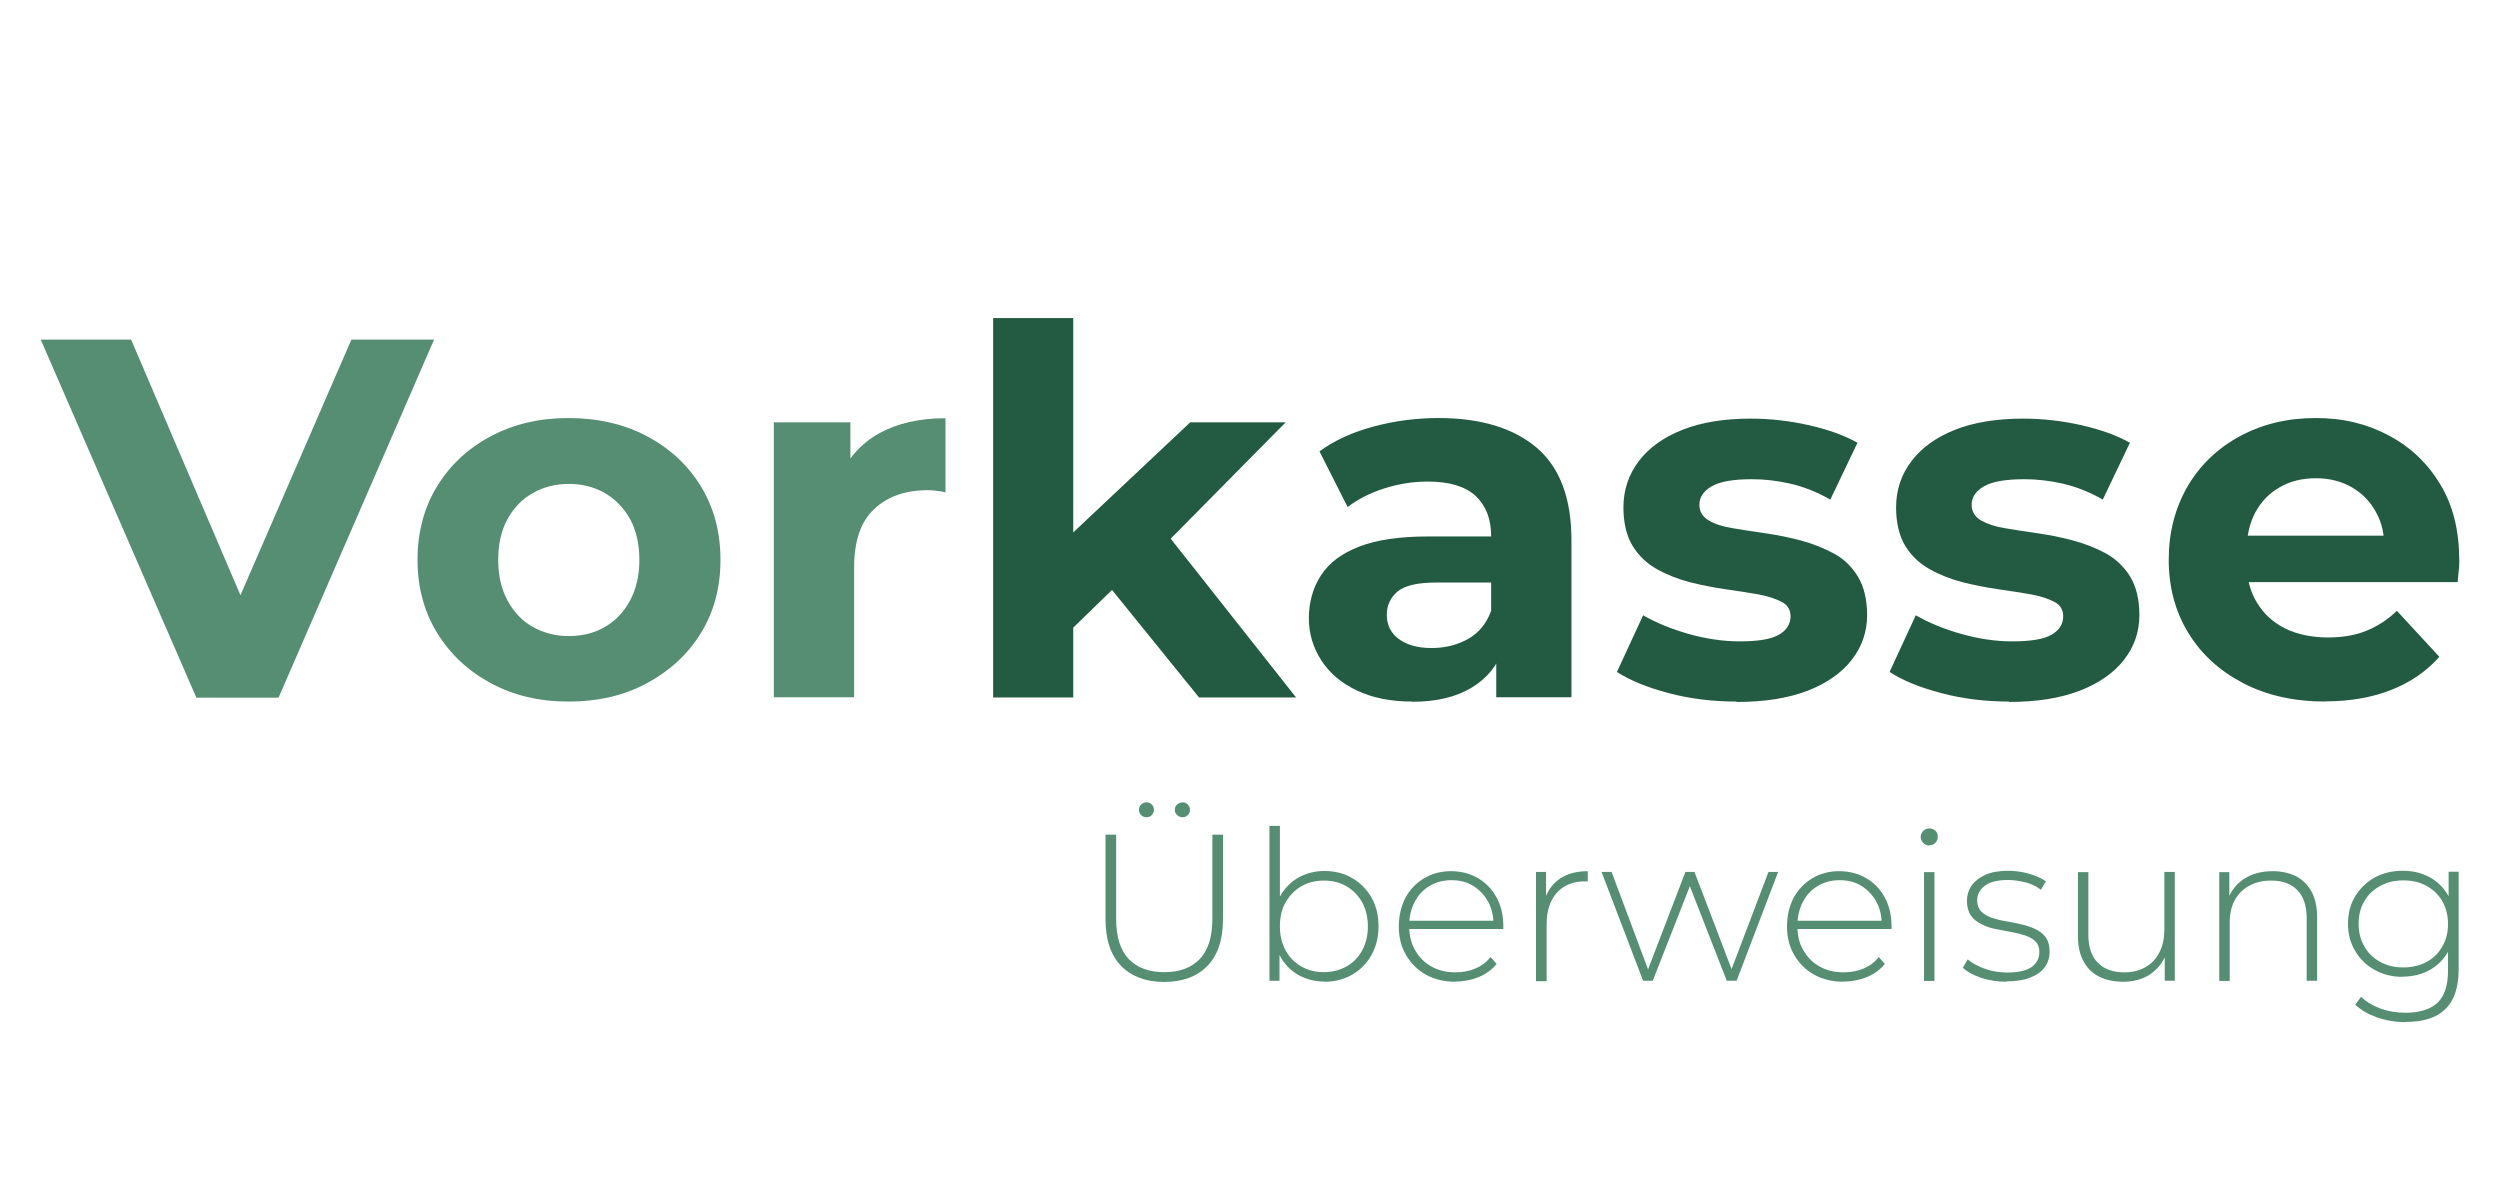
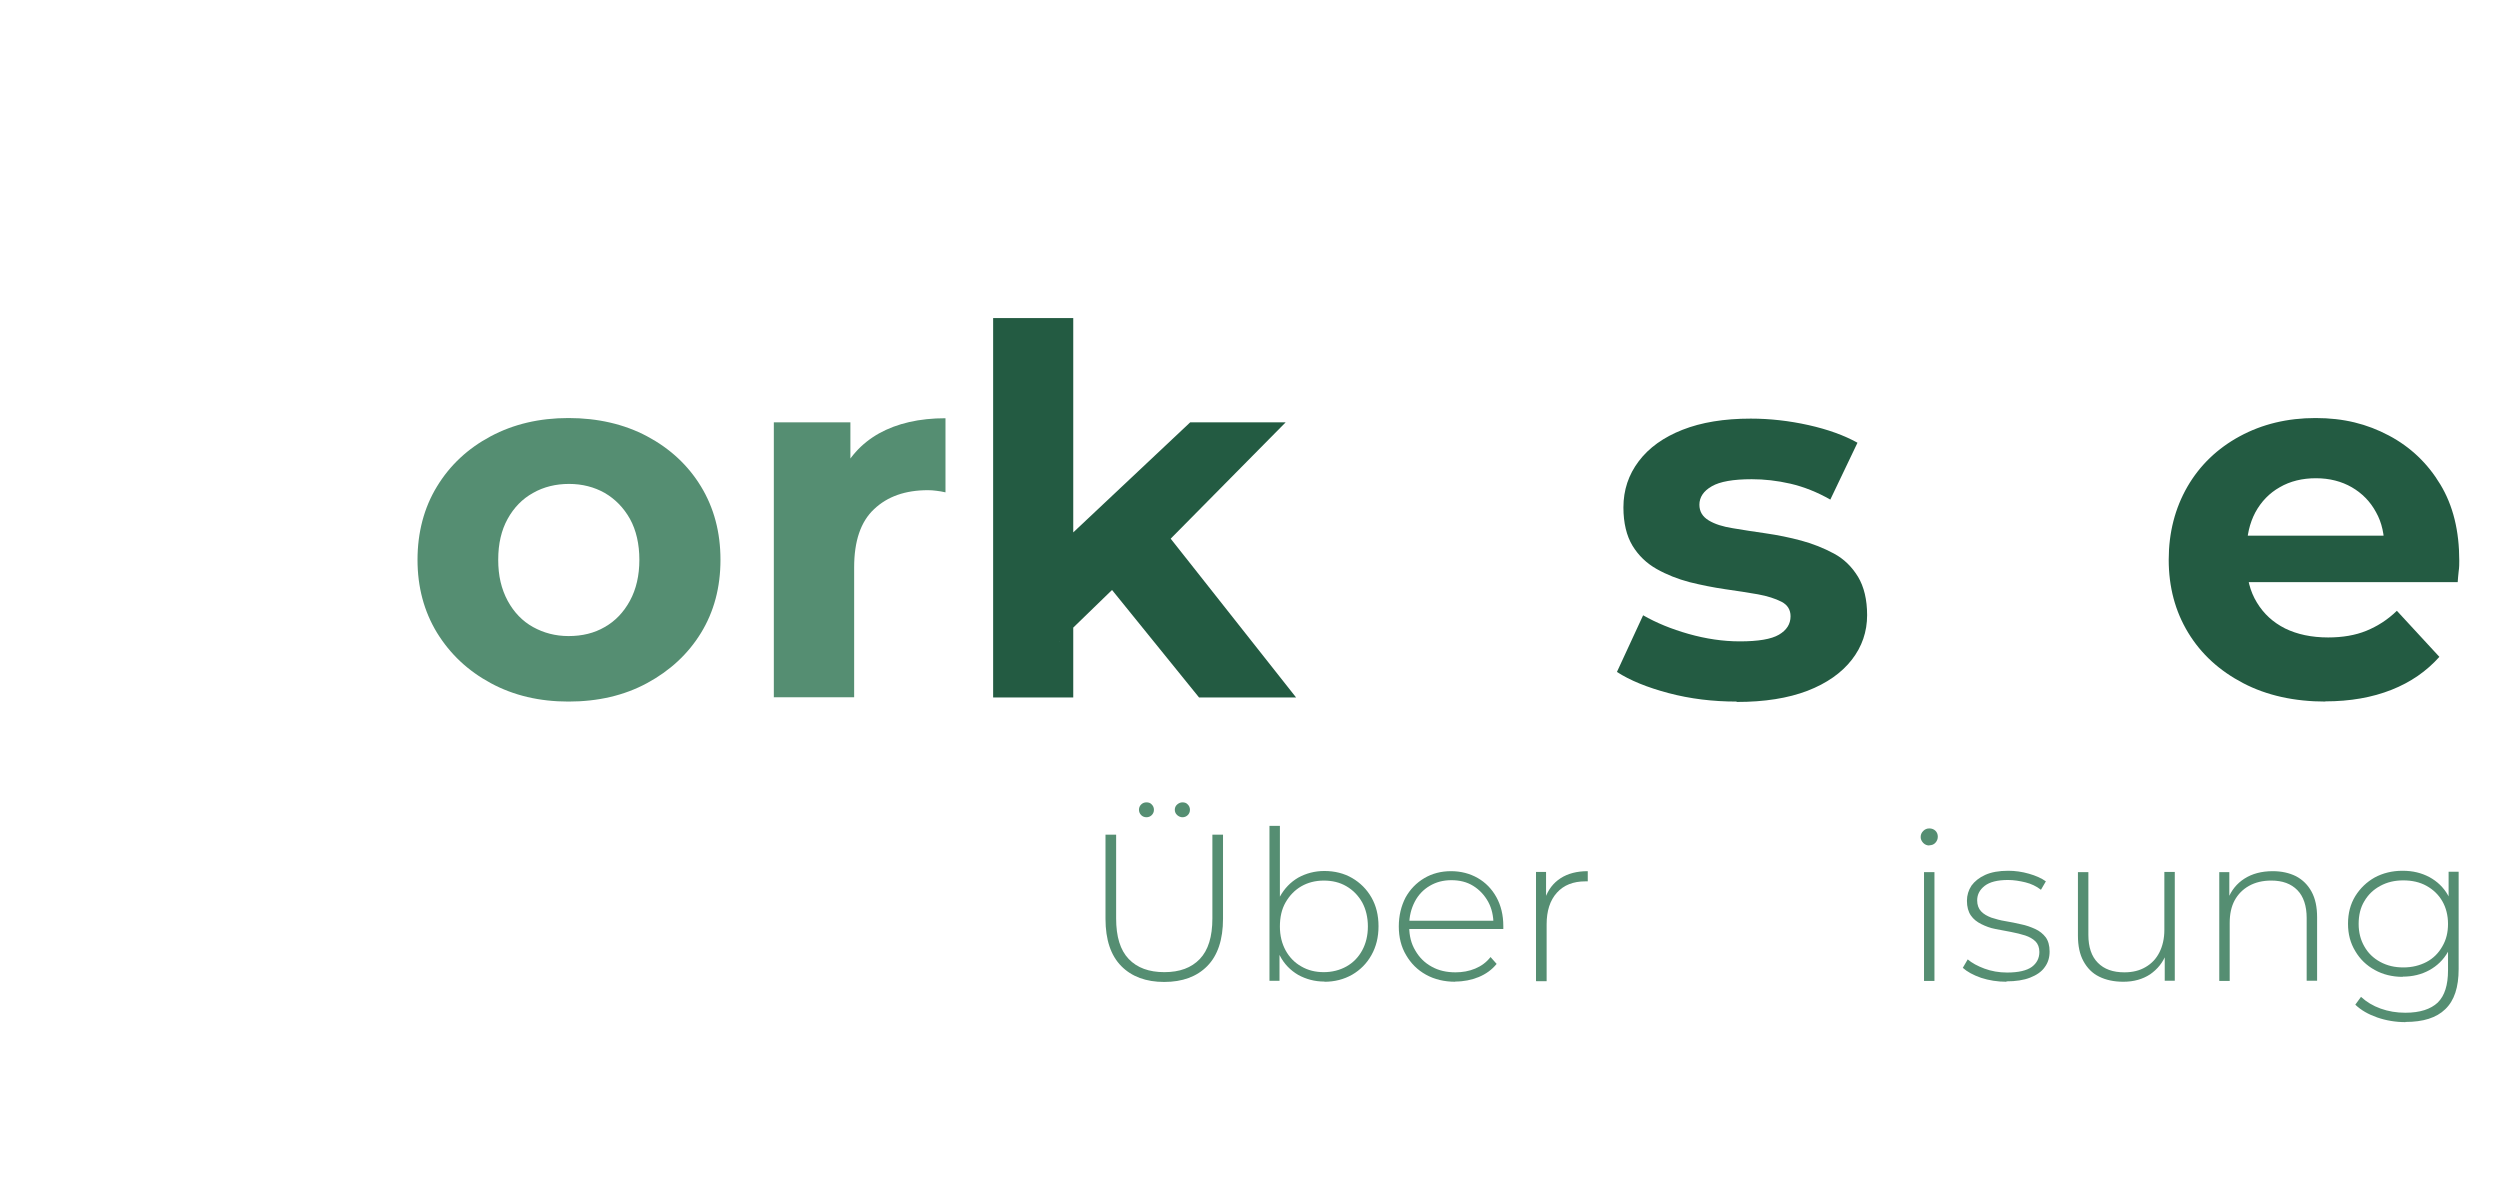
<svg xmlns="http://www.w3.org/2000/svg" width="150" height="71" viewBox="0 0 150 71" fill="none">
-   <path d="M11.776 41.847L2.445 20.377H7.867L16.004 39.401H12.827L21.083 20.377H26.044L16.713 41.859H11.788L11.776 41.847Z" fill="#558E72" />
  <path d="M34.11 42.094C32.362 42.094 30.815 41.729 29.445 40.988C28.074 40.247 27.011 39.247 26.22 37.964C25.441 36.682 25.051 35.223 25.051 33.588C25.051 31.953 25.441 30.459 26.22 29.188C27 27.906 28.074 26.906 29.445 26.176C30.815 25.447 32.362 25.082 34.11 25.082C35.858 25.082 37.452 25.447 38.822 26.176C40.193 26.906 41.279 27.906 42.059 29.188C42.838 30.47 43.228 31.929 43.228 33.588C43.228 35.247 42.838 36.706 42.059 37.976C41.279 39.247 40.193 40.247 38.822 40.988C37.452 41.729 35.882 42.094 34.11 42.094ZM34.11 38.164C34.937 38.164 35.657 37.988 36.283 37.623C36.909 37.27 37.417 36.741 37.795 36.047C38.173 35.353 38.362 34.529 38.362 33.588C38.362 32.647 38.173 31.811 37.795 31.129C37.417 30.459 36.909 29.941 36.283 29.576C35.657 29.223 34.937 29.035 34.145 29.035C33.354 29.035 32.622 29.211 31.984 29.576C31.346 29.929 30.838 30.447 30.46 31.129C30.082 31.811 29.893 32.623 29.893 33.588C29.893 34.553 30.082 35.341 30.46 36.047C30.838 36.741 31.346 37.27 31.984 37.623C32.622 37.976 33.33 38.164 34.11 38.164Z" fill="#558E72" />
  <path d="M46.43 41.847V25.341H51.024V30.035L50.375 28.659C50.871 27.494 51.662 26.611 52.749 26C53.835 25.4 55.158 25.094 56.729 25.094V29.541C56.54 29.494 56.363 29.47 56.186 29.447C56.008 29.423 55.843 29.411 55.678 29.411C54.319 29.411 53.245 29.788 52.441 30.553C51.638 31.305 51.249 32.47 51.249 34.047V41.835H46.441L46.43 41.847Z" fill="#558E72" />
  <path d="M59.588 41.847V19.082H64.395V41.847H59.588ZM63.568 38.47L63.686 32.611L71.411 25.341H77.139L69.71 32.858L67.218 34.917L63.556 38.47H63.568ZM71.942 41.847L66.332 34.917L69.356 31.2L77.765 41.847H71.942Z" fill="#235B42" />
-   <path d="M84.72 42.094C83.445 42.094 82.346 41.87 81.425 41.435C80.504 41 79.783 40.4 79.287 39.635C78.791 38.87 78.531 38.023 78.531 37.094C78.531 36.164 78.767 35.282 79.252 34.529C79.736 33.776 80.504 33.2 81.543 32.8C82.594 32.388 83.964 32.188 85.665 32.188H90.047V34.953H86.161C85.027 34.953 84.26 35.141 83.834 35.506C83.421 35.87 83.208 36.329 83.208 36.882C83.208 37.494 83.445 37.988 83.929 38.341C84.413 38.694 85.063 38.882 85.889 38.882C86.716 38.882 87.449 38.694 88.098 38.329C88.736 37.964 89.197 37.4 89.468 36.647L90.212 38.882C89.87 39.906 89.232 40.694 88.299 41.258C87.366 41.823 86.185 42.106 84.732 42.106L84.72 42.094ZM89.775 41.847V38.623L89.468 37.917V32.153C89.468 31.129 89.149 30.329 88.535 29.753C87.909 29.176 86.953 28.894 85.653 28.894C84.767 28.894 83.905 29.035 83.055 29.306C82.204 29.576 81.472 29.953 80.858 30.423L79.169 27.082C80.067 26.423 81.153 25.929 82.429 25.588C83.704 25.247 84.992 25.082 86.315 25.082C88.842 25.082 90.803 25.682 92.197 26.858C93.59 28.047 94.287 29.894 94.287 32.411V41.835H89.787L89.775 41.847Z" fill="#235B42" />
  <path d="M104.185 42.094C102.768 42.094 101.409 41.929 100.122 41.588C98.835 41.247 97.795 40.823 97.016 40.317L98.587 36.917C99.366 37.364 100.275 37.741 101.315 38.035C102.354 38.329 103.382 38.482 104.386 38.482C105.496 38.482 106.275 38.352 106.736 38.082C107.197 37.811 107.433 37.447 107.433 36.976C107.433 36.588 107.256 36.294 106.89 36.105C106.523 35.917 106.051 35.764 105.472 35.658C104.894 35.553 104.232 35.458 103.512 35.352C102.791 35.247 102.083 35.105 101.374 34.929C100.665 34.741 100.004 34.482 99.401 34.141C98.799 33.8 98.315 33.341 97.949 32.741C97.594 32.153 97.405 31.376 97.405 30.447C97.405 29.399 97.713 28.482 98.327 27.67C98.941 26.858 99.815 26.235 100.949 25.788C102.083 25.341 103.441 25.117 105.047 25.117C106.193 25.117 107.35 25.247 108.508 25.505C109.665 25.764 110.646 26.117 111.449 26.564L109.819 29.976C109.039 29.529 108.236 29.211 107.433 29.023C106.618 28.835 105.85 28.753 105.106 28.753C103.996 28.753 103.193 28.894 102.709 29.176C102.212 29.458 101.964 29.835 101.964 30.282C101.964 30.694 102.153 31 102.52 31.223C102.886 31.447 103.37 31.599 103.972 31.694C104.575 31.799 105.224 31.894 105.945 32C106.665 32.105 107.374 32.247 108.071 32.435C108.768 32.623 109.417 32.882 110.031 33.211C110.646 33.541 111.118 34.011 111.484 34.611C111.838 35.2 112.027 35.976 112.027 36.905C112.027 37.905 111.72 38.8 111.106 39.588C110.492 40.376 109.606 40.999 108.449 41.447C107.279 41.894 105.874 42.117 104.209 42.117L104.185 42.094Z" fill="#235B42" />
-   <path d="M120.544 42.094C119.127 42.094 117.769 41.929 116.481 41.588C115.182 41.247 114.155 40.823 113.375 40.317L114.946 36.917C115.725 37.364 116.635 37.741 117.674 38.035C118.714 38.329 119.729 38.482 120.733 38.482C121.844 38.482 122.635 38.352 123.095 38.082C123.556 37.811 123.792 37.447 123.792 36.976C123.792 36.588 123.615 36.294 123.249 36.105C122.883 35.917 122.422 35.764 121.832 35.658C121.253 35.553 120.592 35.458 119.871 35.352C119.151 35.247 118.442 35.105 117.733 34.929C117.025 34.741 116.363 34.482 115.761 34.141C115.158 33.8 114.674 33.341 114.308 32.741C113.954 32.153 113.765 31.376 113.765 30.447C113.765 29.399 114.072 28.482 114.686 27.67C115.3 26.858 116.174 26.235 117.296 25.788C118.43 25.341 119.788 25.117 121.395 25.117C122.54 25.117 123.698 25.247 124.855 25.505C126.013 25.764 126.993 26.117 127.796 26.564L126.166 29.976C125.387 29.529 124.595 29.211 123.781 29.023C122.966 28.835 122.198 28.753 121.454 28.753C120.344 28.753 119.54 28.894 119.044 29.176C118.548 29.458 118.3 29.835 118.3 30.282C118.3 30.694 118.489 31 118.855 31.223C119.233 31.435 119.706 31.599 120.308 31.694C120.91 31.799 121.56 31.894 122.281 32C123.001 32.105 123.71 32.247 124.407 32.435C125.103 32.623 125.753 32.882 126.367 33.211C126.969 33.553 127.454 34.011 127.82 34.611C128.174 35.2 128.363 35.976 128.363 36.905C128.363 37.905 128.056 38.8 127.442 39.588C126.828 40.376 125.93 40.999 124.773 41.447C123.615 41.894 122.198 42.117 120.532 42.117L120.544 42.094Z" fill="#235B42" />
  <path d="M139.548 42.094C137.658 42.094 136.005 41.729 134.588 40.988C133.17 40.247 132.072 39.247 131.292 37.964C130.513 36.682 130.123 35.223 130.123 33.588C130.123 31.953 130.501 30.494 131.245 29.2C131.989 27.917 133.04 26.906 134.387 26.176C135.733 25.447 137.245 25.082 138.934 25.082C140.623 25.082 142.017 25.435 143.328 26.129C144.639 26.823 145.666 27.811 146.422 29.07C147.19 30.341 147.556 31.858 147.556 33.647C147.556 33.835 147.556 34.047 147.521 34.27C147.497 34.506 147.473 34.729 147.462 34.929H133.997V32.141H144.934L143.056 32.964C143.08 32.106 142.914 31.353 142.56 30.729C142.218 30.094 141.733 29.6 141.107 29.235C140.493 28.882 139.773 28.694 138.958 28.694C138.143 28.694 137.41 28.87 136.784 29.235C136.158 29.588 135.674 30.094 135.32 30.741C134.977 31.388 134.8 32.153 134.8 33.023V33.764C134.8 34.682 135.001 35.482 135.414 36.153C135.828 36.835 136.383 37.341 137.103 37.706C137.824 38.059 138.686 38.247 139.69 38.247C140.552 38.247 141.32 38.117 141.981 37.847C142.643 37.576 143.257 37.188 143.812 36.647L146.363 39.411C145.595 40.27 144.651 40.929 143.493 41.388C142.336 41.847 141.013 42.082 139.513 42.082L139.548 42.094Z" fill="#235B42" />
  <path d="M69.85 58.917C68.763 58.917 67.901 58.599 67.275 57.964C66.649 57.329 66.33 56.388 66.33 55.129V50.082H66.968V55.105C66.968 56.2 67.216 57.011 67.724 57.541C68.232 58.07 68.94 58.329 69.862 58.329C70.783 58.329 71.48 58.07 71.988 57.541C72.495 57.011 72.743 56.2 72.743 55.105V50.082H73.381V55.129C73.381 56.376 73.062 57.329 72.436 57.964C71.81 58.599 70.948 58.917 69.85 58.917ZM68.787 49.035C68.657 49.035 68.551 48.988 68.468 48.905C68.385 48.823 68.338 48.705 68.338 48.588C68.338 48.458 68.385 48.352 68.468 48.27C68.551 48.188 68.657 48.141 68.787 48.141C68.917 48.141 69.023 48.176 69.106 48.27C69.188 48.352 69.236 48.458 69.236 48.588C69.236 48.717 69.188 48.823 69.106 48.905C69.023 48.988 68.917 49.035 68.787 49.035ZM70.948 49.035C70.83 49.035 70.724 48.988 70.629 48.905C70.535 48.823 70.488 48.705 70.488 48.588C70.488 48.458 70.535 48.352 70.629 48.27C70.724 48.188 70.83 48.141 70.948 48.141C71.078 48.141 71.184 48.176 71.267 48.27C71.35 48.352 71.397 48.458 71.397 48.588C71.397 48.717 71.35 48.823 71.267 48.905C71.184 48.988 71.078 49.035 70.948 49.035Z" fill="#558E72" />
  <path d="M76.168 58.847V49.553H76.794V54.423L76.664 55.565L76.77 56.706V58.847H76.168ZM79.463 58.894C78.885 58.894 78.365 58.753 77.892 58.494C77.432 58.223 77.054 57.847 76.794 57.341C76.522 56.847 76.381 56.247 76.381 55.576C76.381 54.906 76.522 54.294 76.794 53.8C77.066 53.306 77.432 52.929 77.892 52.659C78.365 52.4 78.885 52.259 79.463 52.259C80.077 52.259 80.644 52.4 81.129 52.682C81.613 52.965 82.003 53.353 82.286 53.847C82.57 54.341 82.711 54.917 82.711 55.576C82.711 56.235 82.57 56.8 82.286 57.306C82.003 57.812 81.613 58.2 81.129 58.482C80.632 58.764 80.077 58.906 79.463 58.906V58.894ZM79.428 58.329C79.924 58.329 80.385 58.212 80.786 57.988C81.188 57.764 81.507 57.435 81.731 57.023C81.955 56.612 82.073 56.129 82.073 55.588C82.073 55.047 81.955 54.553 81.731 54.141C81.495 53.729 81.188 53.412 80.786 53.176C80.385 52.941 79.936 52.835 79.428 52.835C78.92 52.835 78.471 52.953 78.081 53.176C77.692 53.4 77.373 53.729 77.136 54.141C76.9 54.553 76.794 55.035 76.794 55.588C76.794 56.141 76.912 56.612 77.136 57.023C77.361 57.435 77.68 57.764 78.081 57.988C78.483 58.223 78.932 58.329 79.428 58.329Z" fill="#558E72" />
  <path d="M87.317 58.905C86.656 58.905 86.066 58.764 85.558 58.481C85.05 58.199 84.66 57.811 84.365 57.305C84.07 56.811 83.928 56.234 83.928 55.587C83.928 54.94 84.07 54.364 84.329 53.858C84.601 53.364 84.979 52.975 85.451 52.693C85.924 52.411 86.467 52.27 87.058 52.27C87.648 52.27 88.192 52.411 88.664 52.681C89.136 52.952 89.514 53.34 89.786 53.834C90.058 54.328 90.199 54.905 90.199 55.564C90.199 55.587 90.199 55.611 90.199 55.646C90.199 55.669 90.199 55.705 90.199 55.74H84.4V55.246H89.857L89.609 55.481C89.609 54.975 89.514 54.517 89.29 54.105C89.066 53.705 88.77 53.387 88.392 53.152C88.014 52.917 87.577 52.811 87.081 52.811C86.585 52.811 86.16 52.928 85.782 53.152C85.404 53.375 85.097 53.693 84.884 54.105C84.672 54.517 84.554 54.975 84.554 55.493V55.611C84.554 56.152 84.672 56.623 84.92 57.034C85.156 57.446 85.487 57.775 85.9 57.999C86.314 58.234 86.798 58.34 87.329 58.34C87.743 58.34 88.144 58.27 88.51 58.117C88.877 57.964 89.184 57.74 89.432 57.422L89.798 57.834C89.514 58.187 89.148 58.446 88.723 58.623C88.286 58.799 87.825 58.893 87.317 58.893V58.905Z" fill="#558E72" />
  <path d="M92.16 58.846V52.317H92.763V54.105L92.704 53.905C92.892 53.375 93.2 52.975 93.636 52.693C94.073 52.411 94.617 52.27 95.266 52.27V52.881C95.266 52.881 95.219 52.881 95.196 52.881C95.172 52.881 95.148 52.881 95.125 52.881C94.392 52.881 93.826 53.105 93.412 53.564C92.999 54.023 92.798 54.658 92.798 55.458V58.87H92.172L92.16 58.846Z" fill="#558E72" />
-   <path d="M98.586 58.846L96.094 52.316H96.696L99.011 58.505H98.751L101.125 52.316H101.669L104.031 58.505H103.759L106.109 52.316H106.688L104.196 58.846H103.606L101.291 52.916H101.491L99.165 58.846H98.586Z" fill="#558E72" />
-   <path d="M110.61 58.905C109.949 58.905 109.359 58.764 108.851 58.481C108.343 58.199 107.953 57.811 107.658 57.305C107.362 56.811 107.221 56.234 107.221 55.587C107.221 54.94 107.362 54.364 107.622 53.858C107.894 53.364 108.272 52.975 108.744 52.693C109.217 52.411 109.76 52.27 110.351 52.27C110.941 52.27 111.484 52.411 111.957 52.681C112.429 52.952 112.807 53.34 113.079 53.834C113.351 54.328 113.492 54.905 113.492 55.564C113.492 55.587 113.492 55.611 113.492 55.646C113.492 55.669 113.492 55.705 113.492 55.74H107.693V55.246H113.15L112.902 55.481C112.902 54.975 112.807 54.517 112.583 54.105C112.358 53.705 112.063 53.387 111.685 53.152C111.307 52.917 110.87 52.811 110.374 52.811C109.878 52.811 109.453 52.928 109.075 53.152C108.697 53.375 108.39 53.693 108.177 54.105C107.965 54.517 107.847 54.975 107.847 55.493V55.611C107.847 56.152 107.965 56.623 108.213 57.034C108.449 57.446 108.78 57.775 109.193 57.999C109.607 58.234 110.091 58.34 110.622 58.34C111.036 58.34 111.437 58.27 111.803 58.117C112.17 57.964 112.477 57.74 112.725 57.422L113.091 57.834C112.807 58.187 112.441 58.446 112.016 58.623C111.579 58.799 111.118 58.893 110.61 58.893V58.905Z" fill="#558E72" />
  <path d="M115.76 50.729C115.618 50.729 115.5 50.682 115.394 50.576C115.299 50.47 115.24 50.364 115.24 50.223C115.24 50.081 115.287 49.964 115.394 49.858C115.5 49.752 115.618 49.705 115.76 49.705C115.902 49.705 116.032 49.752 116.126 49.846C116.221 49.94 116.268 50.058 116.268 50.199C116.268 50.34 116.221 50.458 116.126 50.564C116.032 50.67 115.902 50.717 115.76 50.717V50.729ZM115.441 58.858V52.329H116.067V58.858H115.441Z" fill="#558E72" />
  <path d="M120.39 58.905C119.846 58.905 119.338 58.823 118.866 58.67C118.394 58.505 118.027 58.305 117.768 58.07L118.063 57.564C118.311 57.776 118.653 57.964 119.067 58.117C119.48 58.27 119.941 58.352 120.425 58.352C121.11 58.352 121.606 58.234 121.913 58.011C122.209 57.787 122.362 57.493 122.362 57.117C122.362 56.846 122.279 56.634 122.126 56.481C121.972 56.328 121.76 56.211 121.512 56.128C121.252 56.046 120.968 55.975 120.661 55.917C120.354 55.858 120.047 55.799 119.728 55.74C119.409 55.681 119.138 55.575 118.878 55.446C118.618 55.317 118.405 55.152 118.252 54.928C118.098 54.705 118.016 54.411 118.016 54.046C118.016 53.717 118.11 53.411 118.287 53.14C118.476 52.881 118.748 52.658 119.114 52.493C119.48 52.328 119.941 52.246 120.496 52.246C120.909 52.246 121.323 52.305 121.736 52.423C122.149 52.54 122.492 52.693 122.752 52.881L122.457 53.387C122.185 53.175 121.866 53.023 121.523 52.94C121.181 52.858 120.827 52.799 120.484 52.799C119.846 52.799 119.386 52.917 119.079 53.152C118.783 53.387 118.63 53.67 118.63 54.023C118.63 54.293 118.712 54.517 118.866 54.681C119.02 54.846 119.232 54.964 119.48 55.058C119.74 55.14 120.023 55.223 120.331 55.27C120.638 55.317 120.945 55.387 121.264 55.458C121.571 55.517 121.854 55.623 122.114 55.74C122.374 55.858 122.586 56.034 122.74 56.234C122.894 56.446 122.976 56.728 122.976 57.093C122.976 57.458 122.882 57.764 122.681 58.034C122.492 58.305 122.197 58.505 121.807 58.658C121.417 58.811 120.945 58.881 120.39 58.881V58.905Z" fill="#558E72" />
  <path d="M127.404 58.905C126.837 58.905 126.353 58.799 125.951 58.599C125.538 58.399 125.231 58.081 125.006 57.669C124.782 57.258 124.676 56.752 124.676 56.14V52.328H125.302V56.093C125.302 56.822 125.491 57.387 125.869 57.764C126.247 58.152 126.778 58.34 127.463 58.34C127.959 58.34 128.384 58.234 128.739 58.022C129.105 57.81 129.377 57.516 129.566 57.14C129.755 56.764 129.861 56.316 129.861 55.799V52.316H130.487V58.846H129.884V57.034L129.967 57.246C129.778 57.752 129.447 58.152 129.01 58.458C128.562 58.752 128.03 58.905 127.404 58.905Z" fill="#558E72" />
  <path d="M136.357 52.27C136.9 52.27 137.361 52.375 137.763 52.575C138.164 52.787 138.471 53.093 138.696 53.505C138.92 53.917 139.026 54.422 139.026 55.034V58.846H138.4V55.081C138.4 54.352 138.211 53.787 137.845 53.411C137.467 53.023 136.948 52.834 136.274 52.834C135.766 52.834 135.318 52.94 134.94 53.152C134.562 53.364 134.278 53.658 134.078 54.023C133.877 54.399 133.782 54.846 133.782 55.375V58.858H133.156V52.328H133.759V54.14L133.676 53.94C133.877 53.422 134.207 53.011 134.668 52.717C135.129 52.422 135.696 52.27 136.369 52.27H136.357Z" fill="#558E72" />
  <path d="M144.153 58.611C143.538 58.611 142.971 58.47 142.487 58.199C141.991 57.928 141.601 57.552 141.318 57.07C141.023 56.587 140.881 56.046 140.881 55.423C140.881 54.799 141.023 54.246 141.318 53.764C141.613 53.293 142.003 52.917 142.487 52.646C142.971 52.387 143.527 52.246 144.153 52.246C144.779 52.246 145.286 52.376 145.759 52.623C146.231 52.881 146.609 53.234 146.881 53.717C147.153 54.187 147.294 54.752 147.294 55.411C147.294 56.07 147.153 56.623 146.881 57.105C146.609 57.587 146.231 57.952 145.759 58.211C145.286 58.47 144.755 58.599 144.153 58.599V58.611ZM144.33 61.328C143.739 61.328 143.172 61.234 142.629 61.046C142.097 60.858 141.66 60.611 141.318 60.281L141.66 59.811C141.991 60.117 142.381 60.352 142.841 60.517C143.302 60.681 143.786 60.764 144.318 60.764C145.204 60.764 145.841 60.552 146.267 60.152C146.68 59.74 146.881 59.105 146.881 58.223V56.399L147.011 55.423L146.916 54.446V52.305H147.519V58.14C147.519 59.234 147.259 60.034 146.716 60.552C146.184 61.07 145.393 61.317 144.33 61.317V61.328ZM144.2 58.046C144.731 58.046 145.192 57.928 145.593 57.717C145.995 57.505 146.314 57.187 146.538 56.787C146.775 56.387 146.881 55.94 146.881 55.434C146.881 54.928 146.763 54.458 146.538 54.07C146.314 53.681 145.995 53.376 145.593 53.152C145.192 52.928 144.719 52.823 144.2 52.823C143.68 52.823 143.231 52.928 142.818 53.152C142.404 53.376 142.097 53.67 141.861 54.07C141.625 54.458 141.519 54.917 141.519 55.434C141.519 55.952 141.637 56.399 141.861 56.787C142.086 57.187 142.404 57.493 142.818 57.717C143.231 57.94 143.68 58.046 144.2 58.046Z" fill="#558E72" />
</svg>